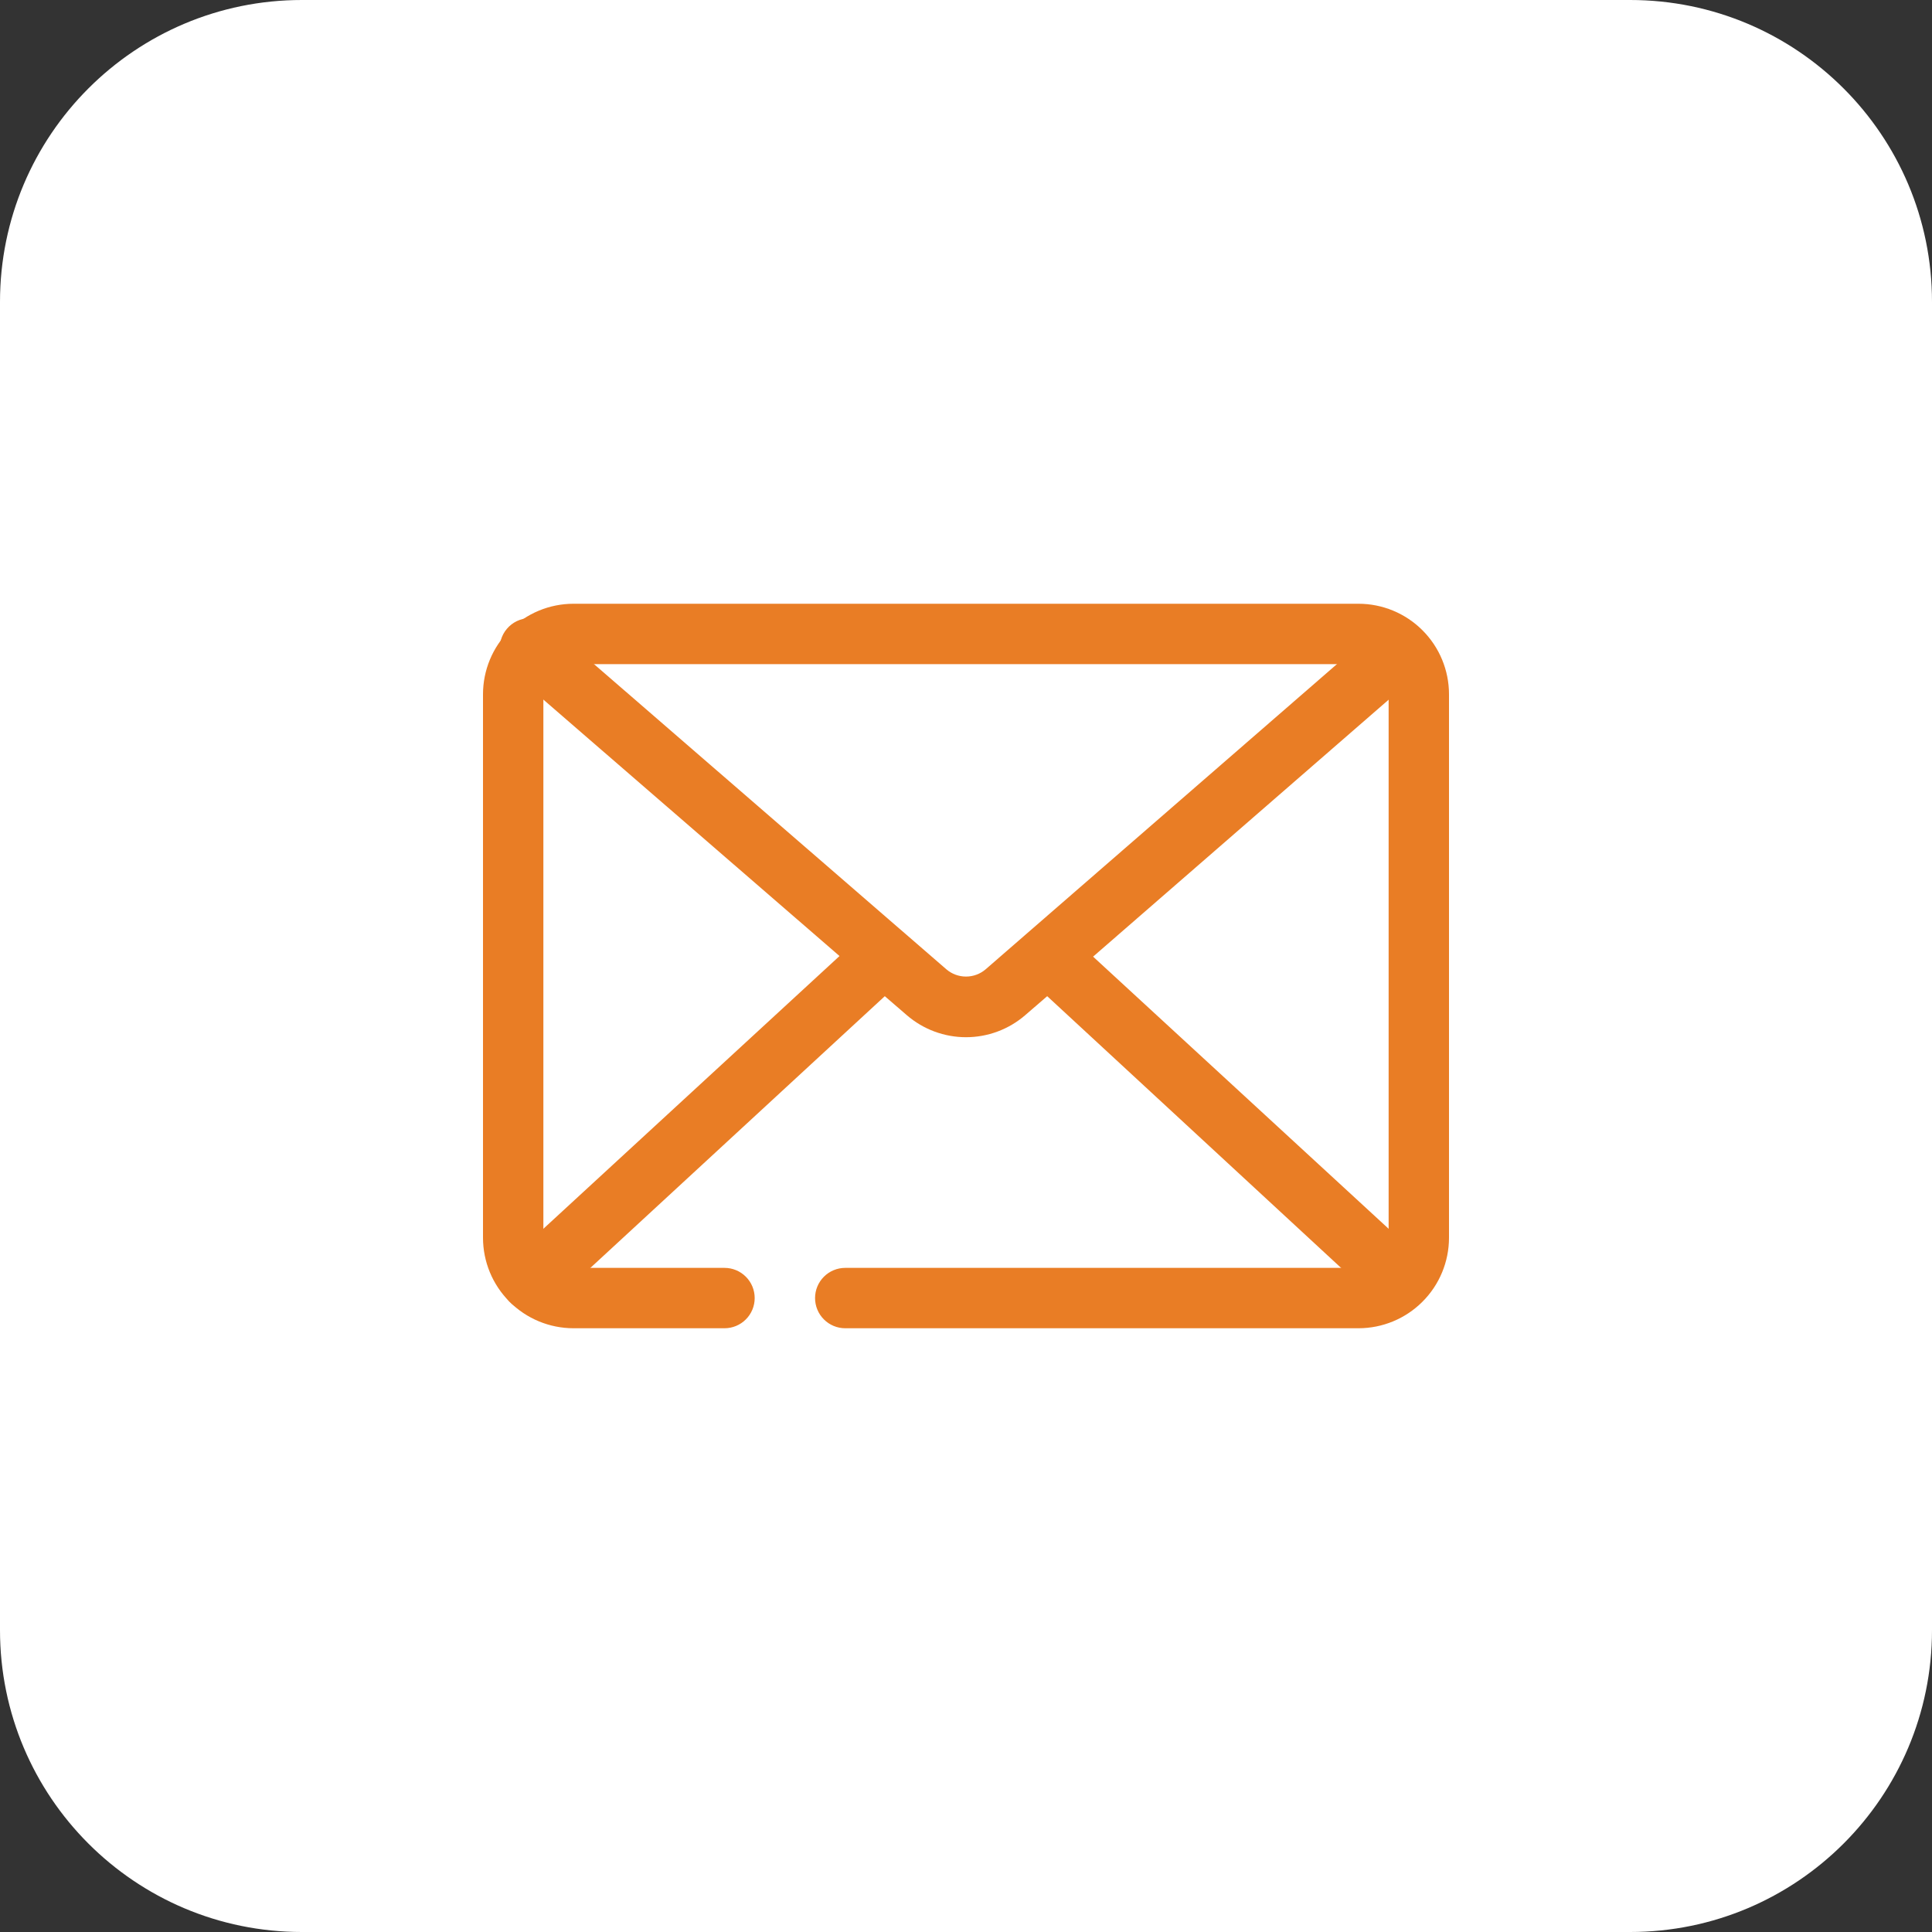
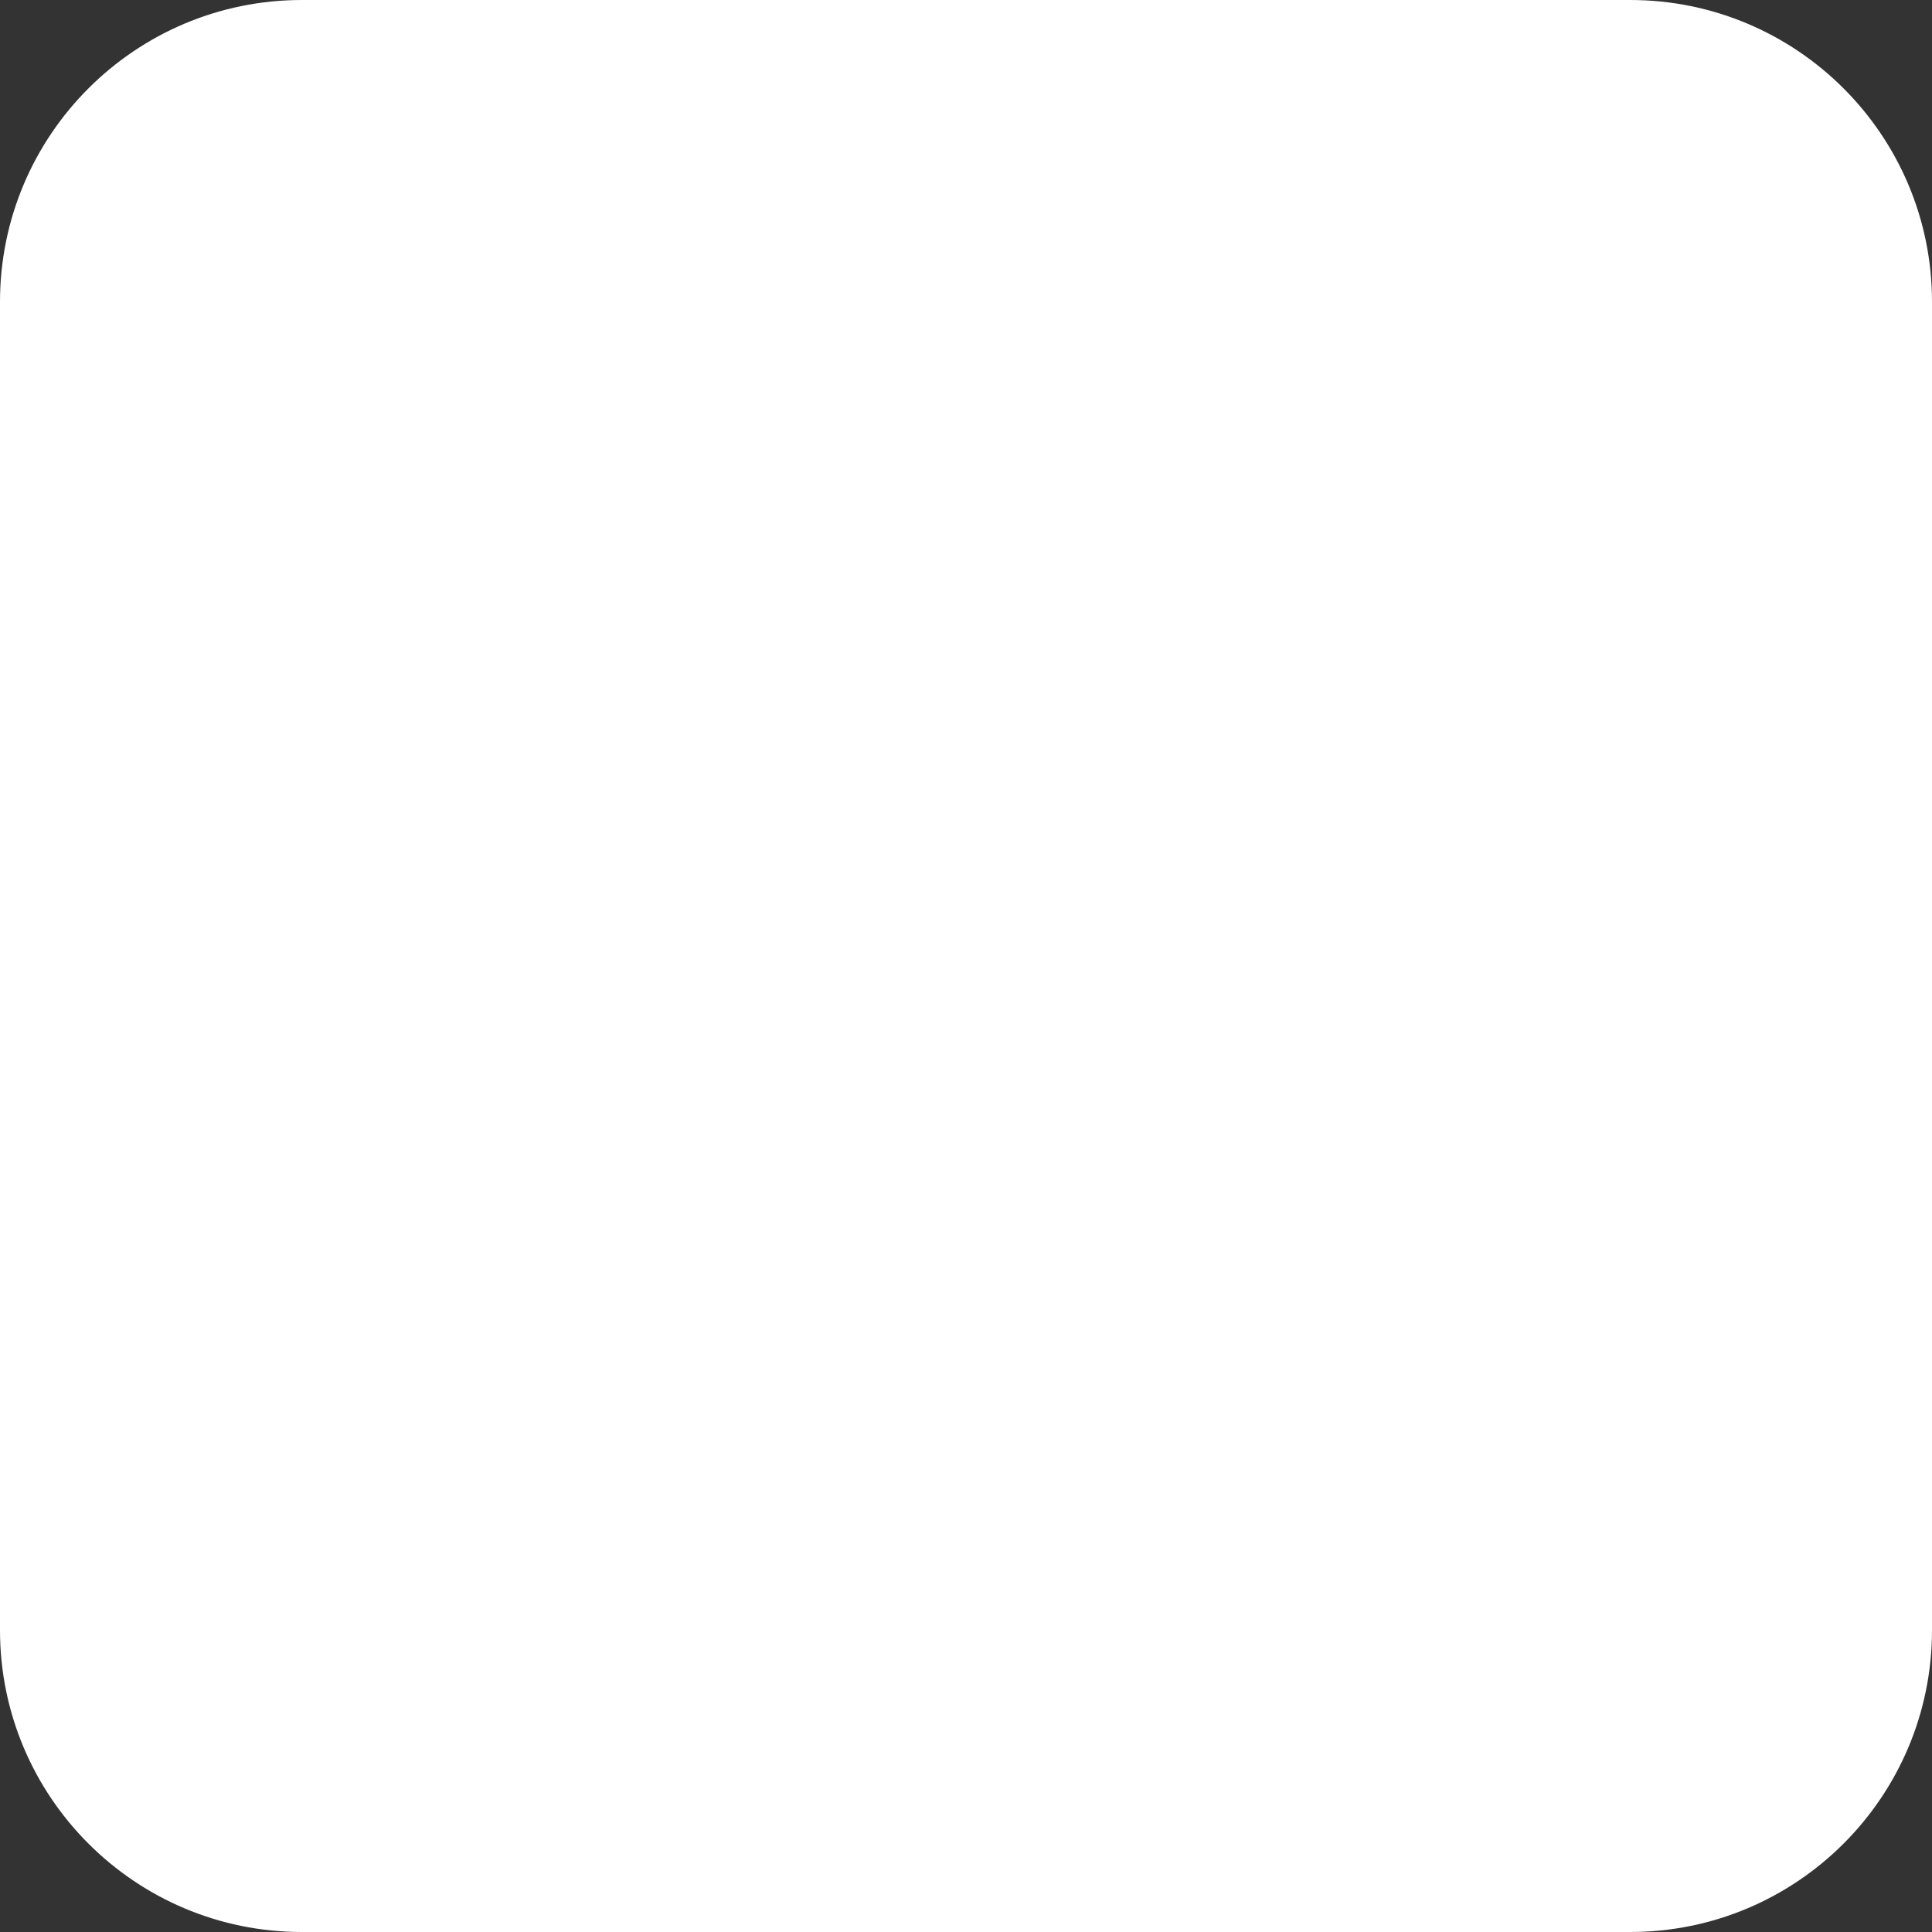
<svg xmlns="http://www.w3.org/2000/svg" width="64" height="64" viewBox="0 0 64 64" fill="none">
  <rect x="0" y="0" width="64" height="64" fill="#333333" stroke="none" />
  <path d="M0 10C0 4.477 4.477 0 10 0H54C59.523 0 64 4.477 64 10V54C64 59.523 59.523 64 54 64H10C4.477 64 0 59.523 0 54V10Z" fill="white" />
-   <path d="M47.07 41.69L36.21 31.69L47 22.31C47.202 22.135 47.326 21.887 47.344 21.621C47.363 21.354 47.275 21.091 47.1 20.89C46.925 20.688 46.677 20.565 46.411 20.546C46.145 20.527 45.882 20.615 45.68 20.79L32.65 32.11C32.469 32.265 32.239 32.35 32 32.35C31.762 32.35 31.531 32.265 31.35 32.11L18.28 20.79C18.183 20.688 18.066 20.607 17.936 20.553C17.806 20.499 17.666 20.473 17.525 20.477C17.384 20.482 17.246 20.515 17.119 20.576C16.992 20.638 16.88 20.725 16.789 20.833C16.698 20.941 16.631 21.066 16.592 21.202C16.554 21.337 16.544 21.479 16.564 21.619C16.584 21.758 16.633 21.892 16.708 22.011C16.783 22.13 16.883 22.232 17 22.31L27.81 31.67L16.93 41.69C16.734 41.87 16.617 42.121 16.606 42.388C16.595 42.654 16.69 42.914 16.87 43.11C17.051 43.306 17.302 43.423 17.568 43.434C17.834 43.445 18.094 43.35 18.29 43.17L29.31 33L30.04 33.63C30.585 34.1 31.281 34.359 32 34.359C32.72 34.359 33.416 34.1 33.96 33.63L34.69 33L45.69 43.17C45.884 43.35 46.141 43.445 46.406 43.436C46.67 43.427 46.92 43.313 47.1 43.12C47.194 43.025 47.267 42.912 47.316 42.788C47.365 42.664 47.389 42.532 47.386 42.399C47.383 42.265 47.354 42.134 47.3 42.012C47.245 41.891 47.167 41.781 47.07 41.69Z" fill="#E97D25" />
-   <path d="M45 44H28C27.735 44 27.48 43.895 27.293 43.707C27.105 43.52 27 43.265 27 43C27 42.735 27.105 42.48 27.293 42.293C27.48 42.105 27.735 42 28 42H45C45.265 42 45.52 41.895 45.707 41.707C45.895 41.52 46 41.265 46 41V23C46 22.735 45.895 22.48 45.707 22.293C45.52 22.105 45.265 22 45 22H19C18.735 22 18.48 22.105 18.293 22.293C18.105 22.48 18 22.735 18 23V41C18 41.265 18.105 41.52 18.293 41.707C18.48 41.895 18.735 42 19 42H24C24.265 42 24.52 42.105 24.707 42.293C24.895 42.48 25 42.735 25 43C25 43.265 24.895 43.52 24.707 43.707C24.52 43.895 24.265 44 24 44H19C18.204 44 17.441 43.684 16.879 43.121C16.316 42.559 16 41.796 16 41V23C16 22.204 16.316 21.441 16.879 20.879C17.441 20.316 18.204 20 19 20H45C45.796 20 46.559 20.316 47.121 20.879C47.684 21.441 48 22.204 48 23V41C48 41.796 47.684 42.559 47.121 43.121C46.559 43.684 45.796 44 45 44Z" fill="#E97D25" />
</svg>